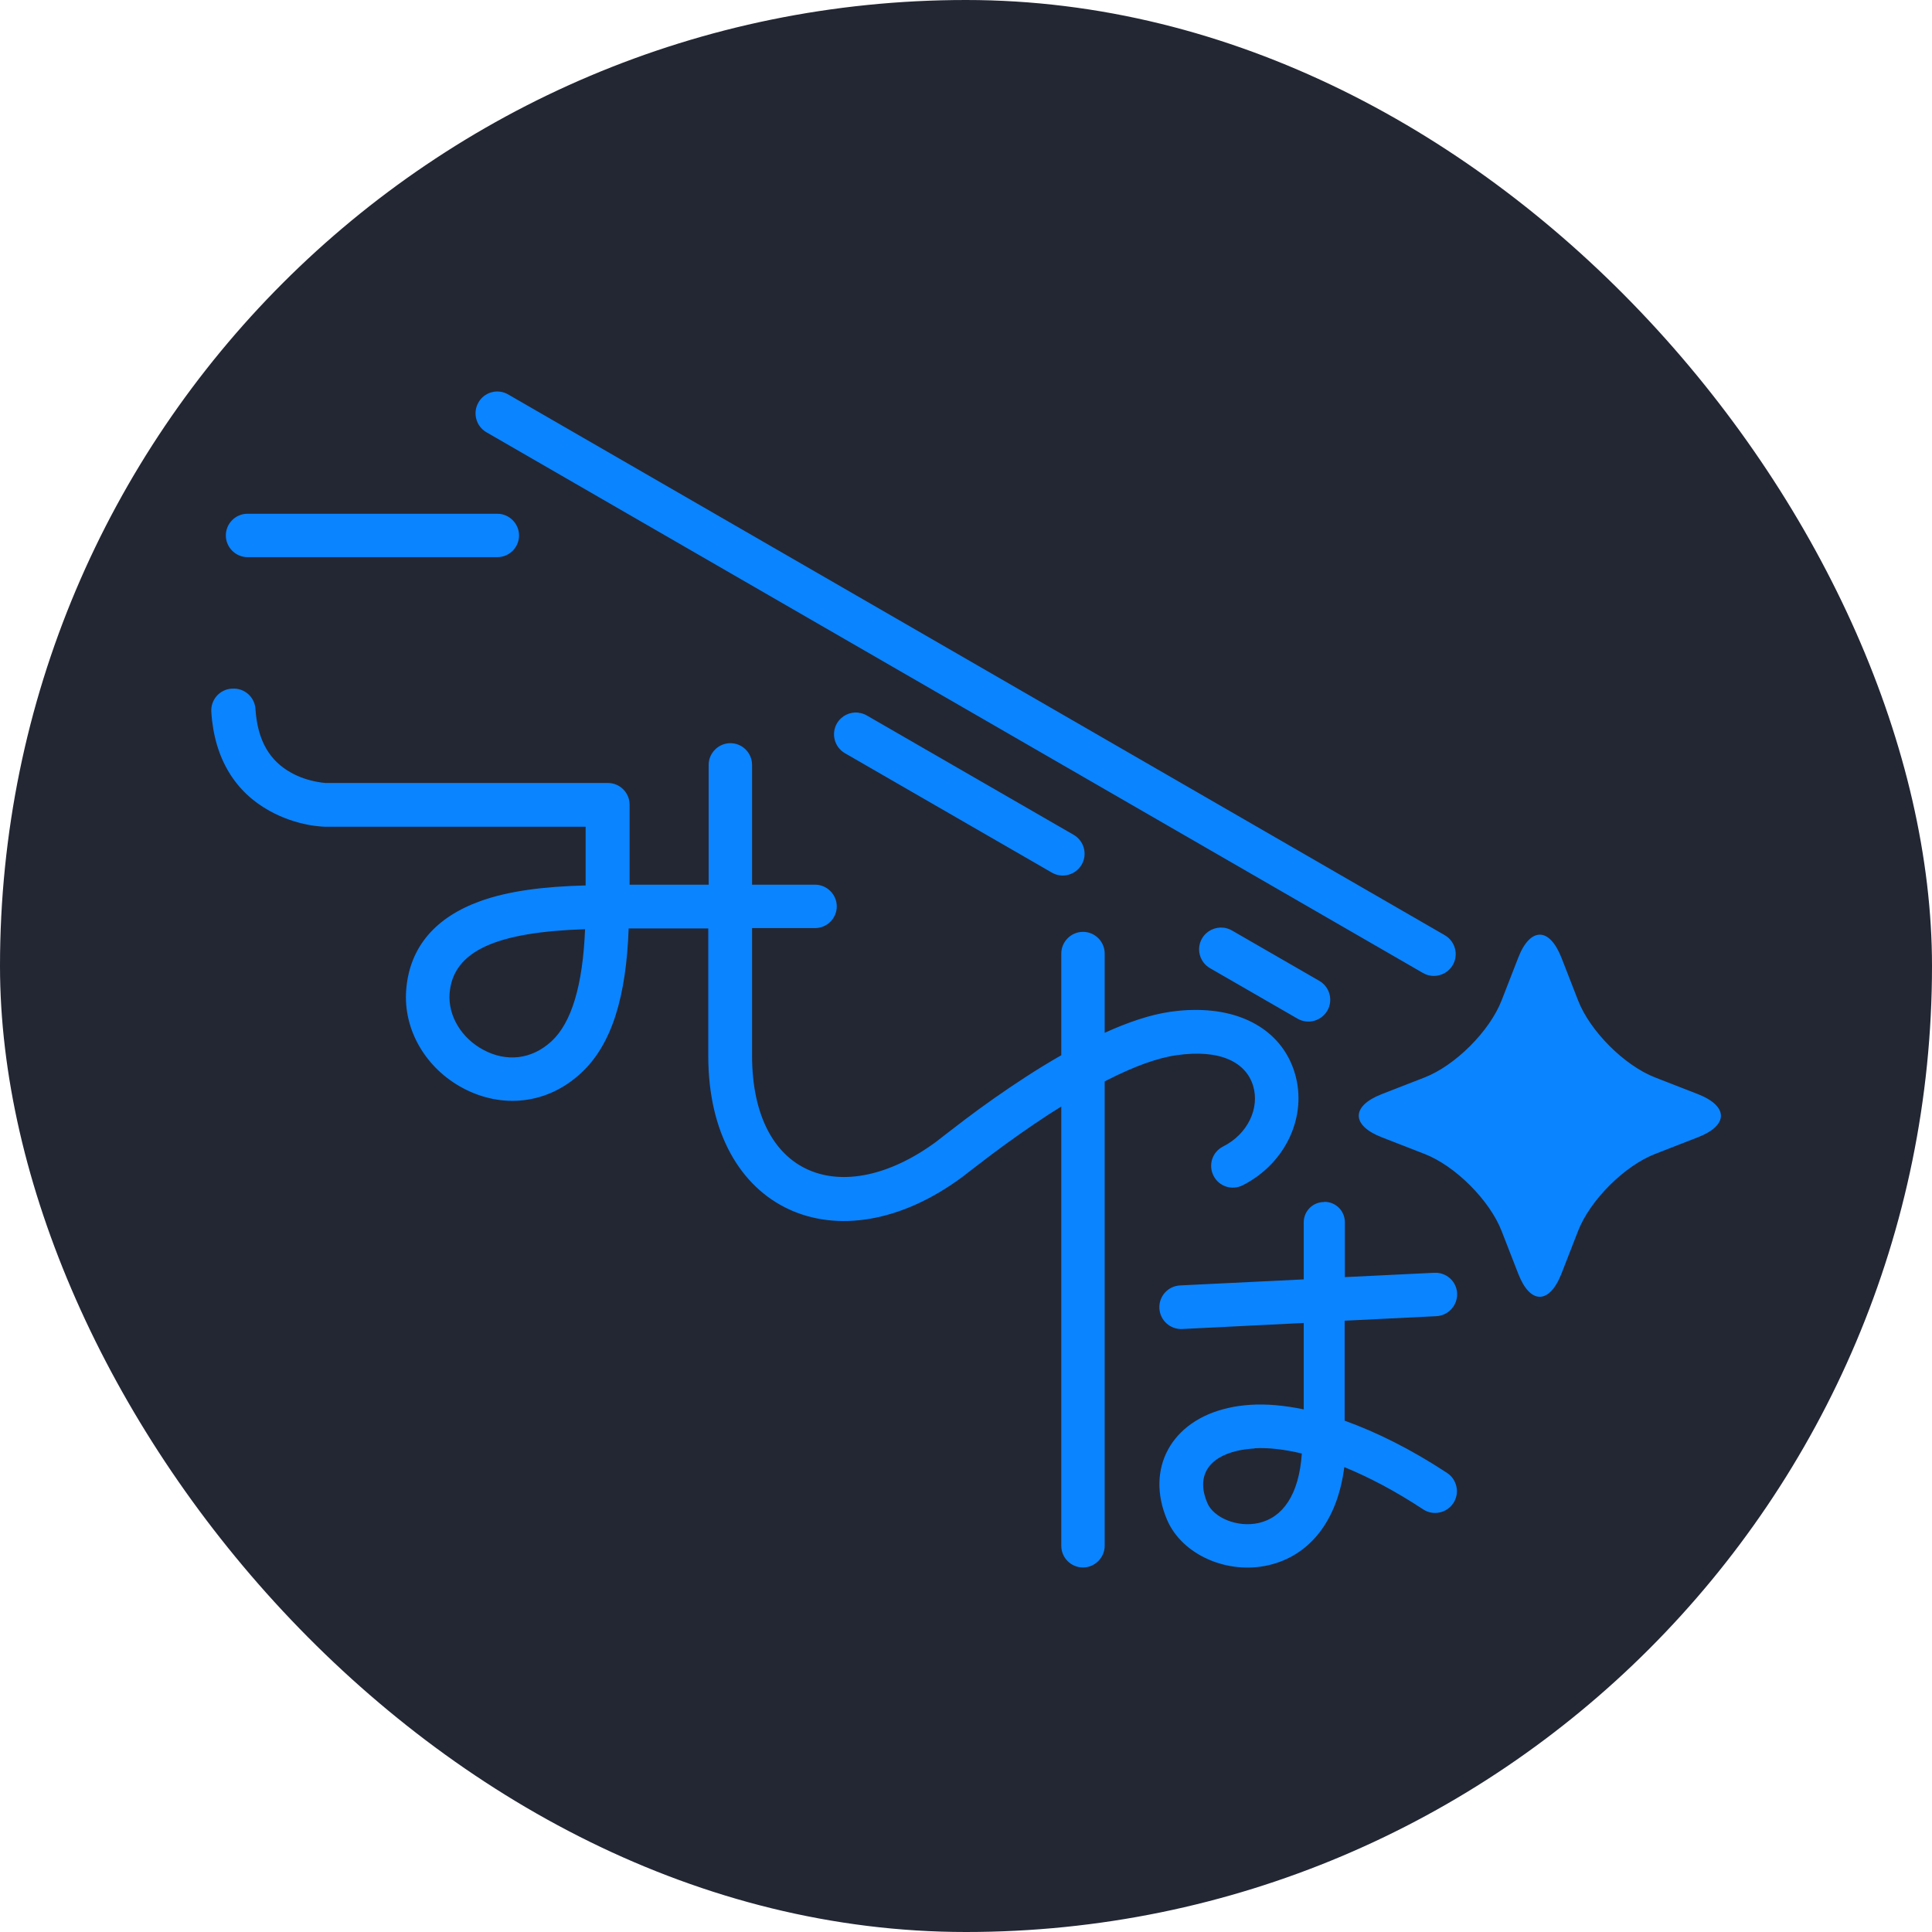
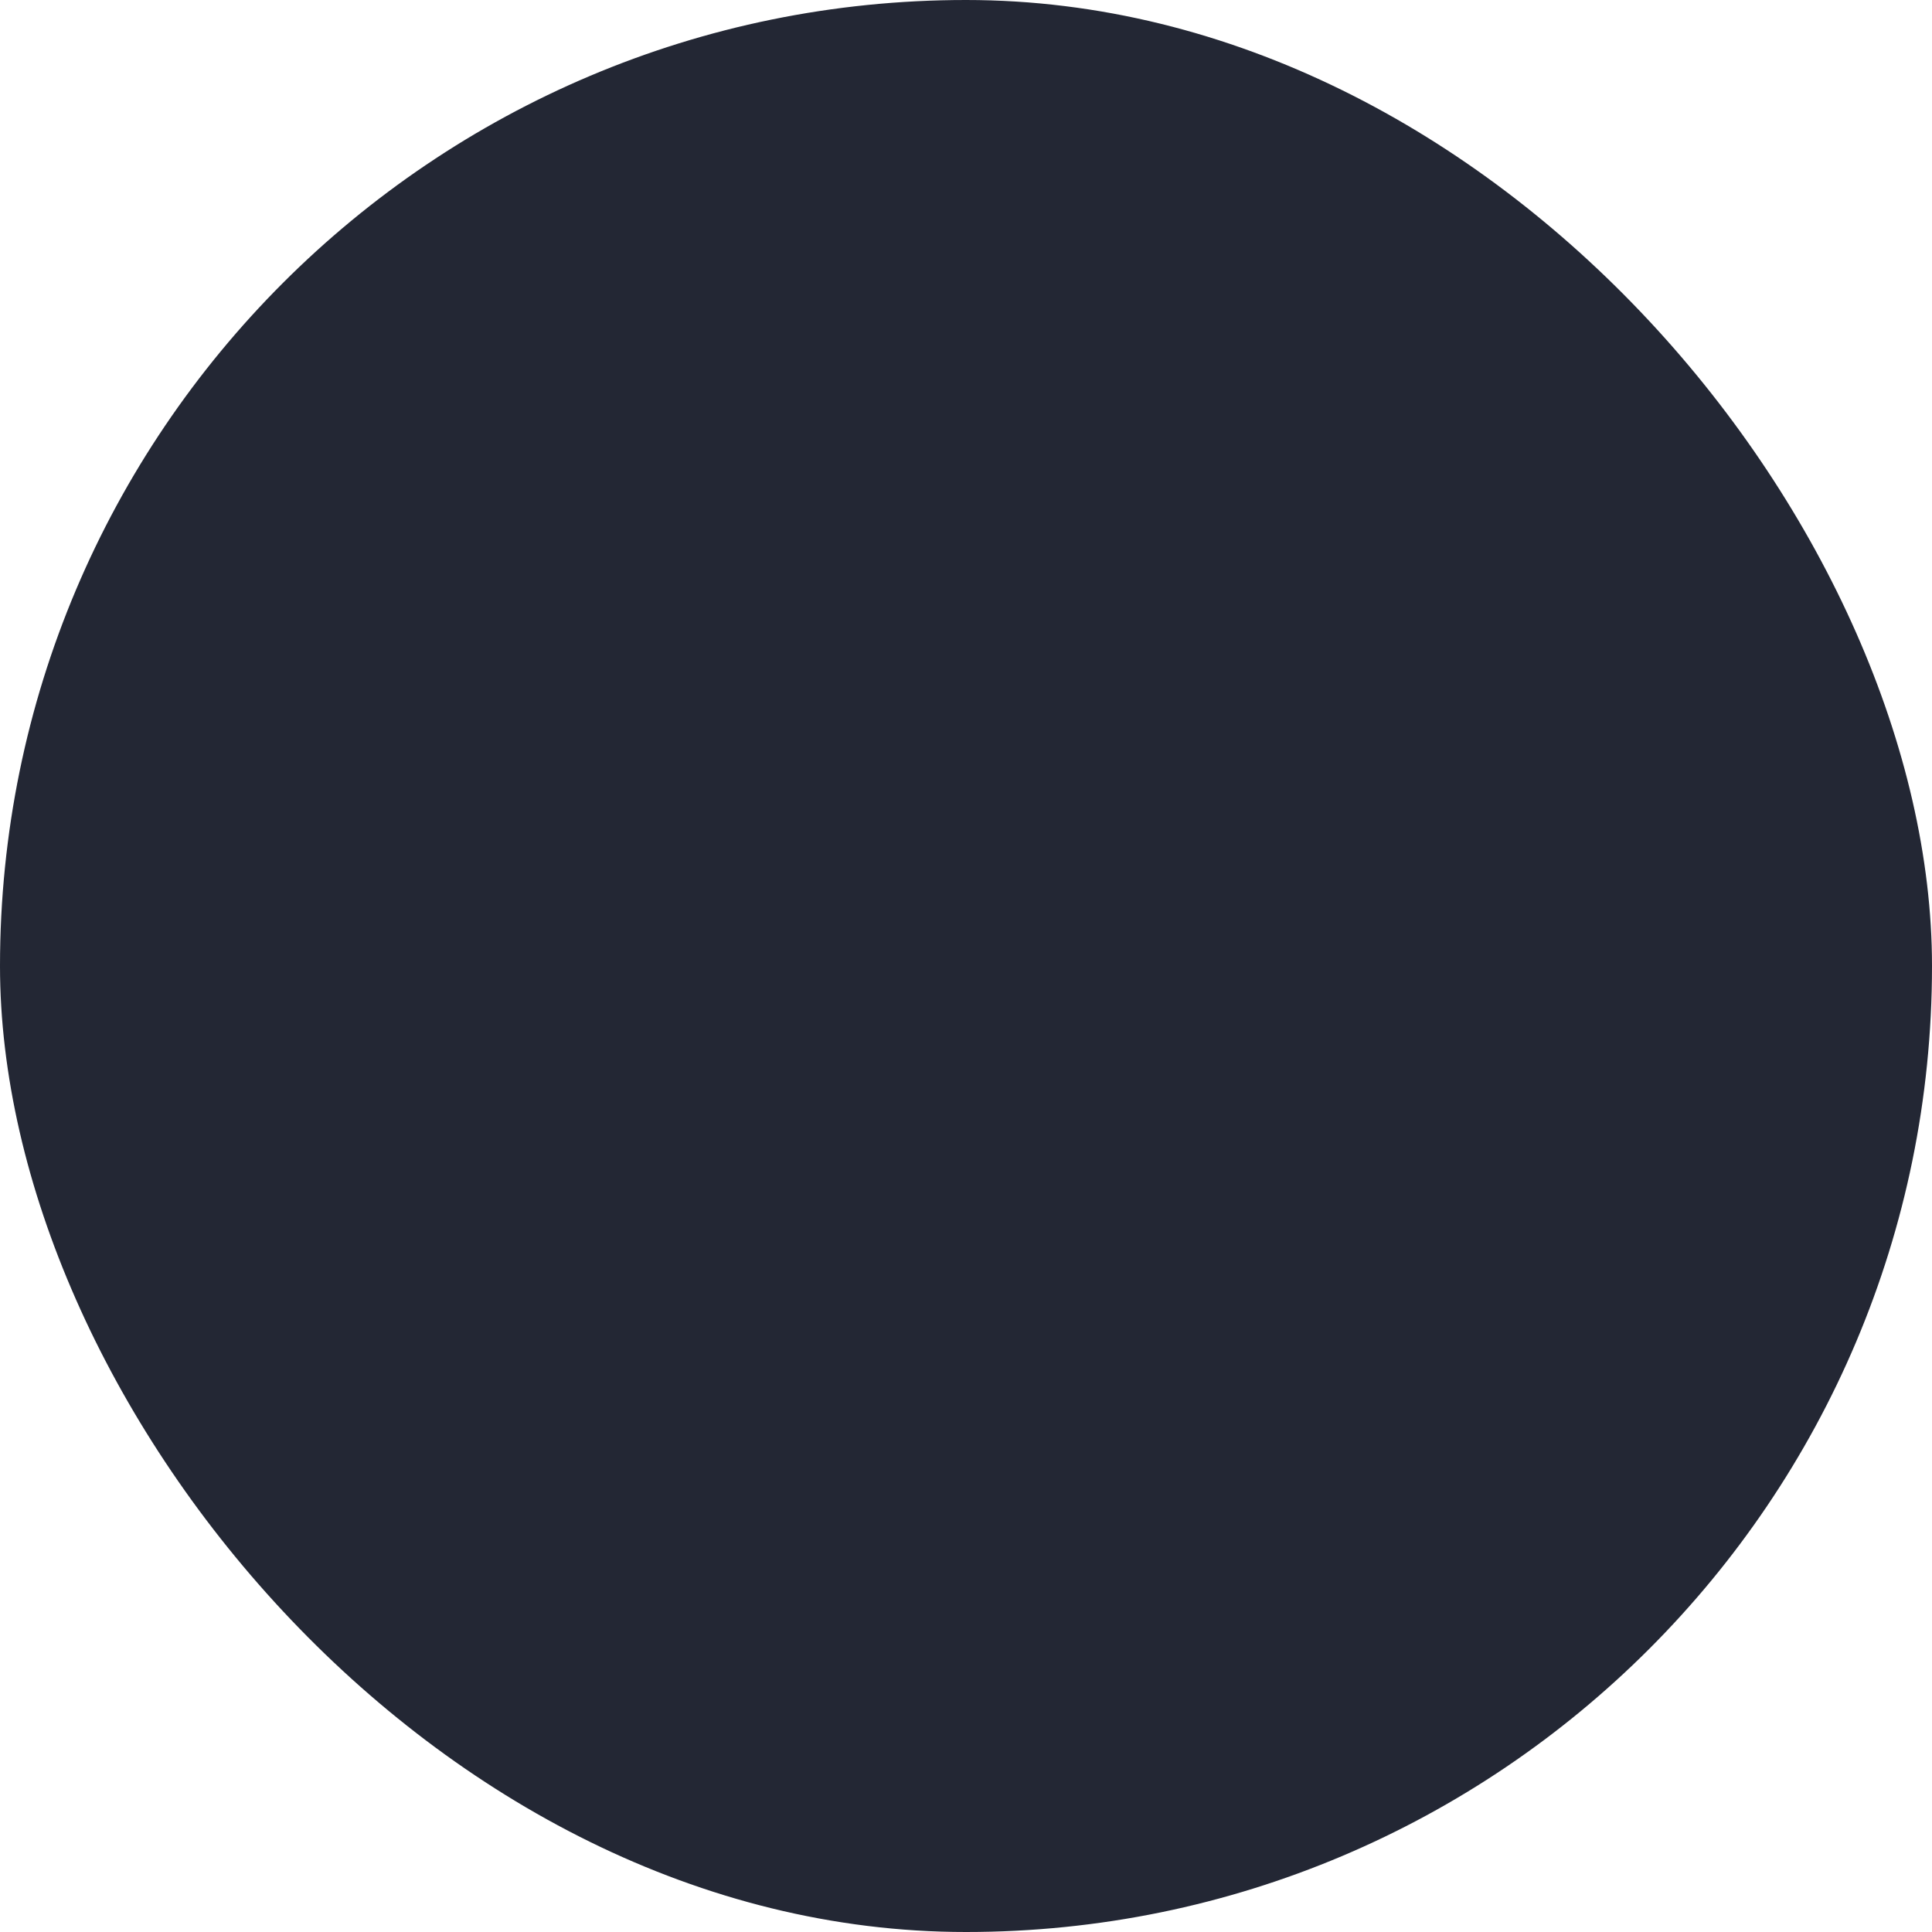
<svg xmlns="http://www.w3.org/2000/svg" id="Layer_1" version="1.1" viewBox="0 0 1024 1024">
  <defs>
    <style>
      .st0 {
        fill: #232734;
      }

      .st1 {
        fill: #0a84ff;
      }
    </style>
  </defs>
  <rect class="st0" x="0" y="0" width="1024" height="1024" rx="512" ry="512" />
-   <path class="st1" d="M265,207.6c-4.5-.6-9.1,1.6-11.4,5.7-3.2,5.5-1.3,12.6,4.2,15.8l496.4,286.6c5.5,3.2,12.6,1.3,15.8-4.2s1.3-12.6-4.2-15.8L269.4,209.1c-1.4-.8-2.8-1.3-4.3-1.5h0ZM131.2,272.3c-6.4,0-11.5,5.2-11.5,11.5s5.2,11.5,11.5,11.5h132.4c6.4,0,11.5-5.2,11.5-11.5s-5.2-11.5-11.5-11.5h-132.4ZM122.8,365c-6.4.4-11.2,5.9-10.8,12.3,1.6,25.3,13.1,42.7,30.9,52.5,6.7,3.7,13.7,6.1,20.7,7.4,2.5.5,4.8.7,6.9.9,1.3.1,2.4.1,3.1.1h136.8v31.1c-22.8.6-41,3-55.8,8.3-23.3,8.4-37.5,23.9-39.3,47-1.7,21.5,10.7,41.9,30.2,52.2,20.4,10.8,44.3,8.7,62.3-7.9,16.6-15.2,24.1-40.8,25.4-76.8h42.2v67.6c0,82.3,68.8,112.9,134.7,64.1-.4.3,9.5-7.4,15.1-11.6,10-7.5,20.2-14.7,30.6-21.5,2.3-1.5,4.5-2.8,6.7-4.2v232.8c0,6.4,5.2,11.5,11.5,11.5s11.5-5.2,11.5-11.5v-246.1c.5-.3,1.1-.6,1.7-.9,14-7.1,26.3-11.6,36.3-13,23.3-3.4,37,3.8,40.7,16.3,3.5,11.7-2.8,25.5-16,32.1-5.7,2.9-7.9,9.8-5,15.5,2.9,5.7,9.8,7.9,15.5,5,23-11.7,34.3-36.8,27.6-59.3-6.3-21.3-26.3-34.1-53.9-33.6-3.9,0-8,.4-12.3,1-10.4,1.5-22,5.4-34.6,11.1v-42c0-6.4-5.2-11.5-11.5-11.5s-11.5,5.2-11.5,11.5v53.9c-6.3,3.6-12.7,7.5-19.3,11.8-10.9,7.1-21.6,14.6-31.9,22.4-5.8,4.4-15.6,12-14.9,11.5-24.8,18.3-49.6,23.2-68,15-18.5-8.2-29.8-29.3-29.8-60.5v-67.6h33.4c6.4,0,11.5-5.2,11.5-11.5s-5.2-11.5-11.5-11.5h-33.4v-63.5c0-6.4-5.2-11.5-11.5-11.5s-11.5,5.2-11.5,11.5v63.5h-41.9v-42.4c0-6.4-5.2-11.5-11.5-11.5h-148.5c-.3,0-.7,0-1.1,0-1.3-.1-2.9-.3-4.5-.6-4.7-.9-9.4-2.4-13.7-4.8-11.1-6.1-17.9-16.6-19-33.8-.4-6.4-5.9-11.2-12.2-10.8h0ZM455,377.7c-4.5-.5-9,1.6-11.4,5.7-3.2,5.5-1.3,12.6,4.2,15.8l109.7,63.3c5.5,3.2,12.6,1.3,15.8-4.2s1.3-12.6-4.2-15.8l-109.7-63.3c-1.4-.8-2.9-1.3-4.4-1.4h0ZM648.5,491.7c-4.5-.5-9,1.6-11.4,5.7-3.2,5.5-1.3,12.6,4.3,15.8l46.3,26.7c5.5,3.2,12.6,1.3,15.8-4.2,3.2-5.5,1.3-12.6-4.2-15.8l-46.3-26.7c-1.4-.8-2.9-1.3-4.4-1.5h0ZM310.1,492.5c-1.2,29.6-7.1,49.6-17.9,59.5-10.6,9.7-23.9,10.9-35.9,4.5-11.7-6.2-18.9-18.1-18-30,1.8-22.7,25.2-32.5,71.8-34h0ZM816.1,495.4c-4.1,0-8.3,4.1-11.4,12.2l-8.8,22.6c-6.3,16.3-24.6,34.6-40.9,40.9l-22.6,8.8c-16.3,6.3-16.3,16.6,0,22.9l22.6,8.8c16.3,6.3,34.6,24.6,40.9,40.9l8.8,22.6c6.3,16.3,16.5,16.3,22.9,0l8.8-22.6c6.3-16.3,24.6-34.6,40.9-40.9l22.6-8.8c16.3-6.3,16.3-16.5,0-22.9l-22.6-8.8c-16.3-6.3-34.6-24.6-40.9-40.9l-8.8-22.6c-3.2-8.1-7.3-12.2-11.4-12.2h0ZM701.8,637.1c-6,0-10.8,4.8-10.8,10.8v30.2l-65.5,3.2c-6.4.3-11.3,5.7-11,12.1.3,6.4,5.7,11.3,12.1,11l64.4-3.2v45.8c-10.2-2.1-19.8-3-28.5-2.4-4.1.3-8,.8-11.7,1.7-30,6.8-43.8,32.1-32.2,59.3,8,18.6,32,29,53.7,24,21.8-5,36.6-23.5,40.2-52,13,5.3,27.1,12.7,41.8,22.4,5.3,3.5,12.5,2,16-3.3,3.5-5.3,2-12.5-3.3-16-19-12.5-37.3-21.6-54.3-27.7v-53l48.6-2.4c6.4-.3,11.3-5.8,11-12.1-.3-6.4-5.7-11.2-12.1-10.9l-47.4,2.3v-29.1c0-6-4.8-10.8-10.8-10.8h0ZM665,767.6c7.4-.4,15.8.6,25,2.8-1.5,22-10.2,33.9-22.8,36.8-11.4,2.6-24-2.8-27.3-10.6-5.8-13.6-.1-24,16.1-27.7,2.8-.6,5.9-1,9.1-1.2Z" />
</svg>